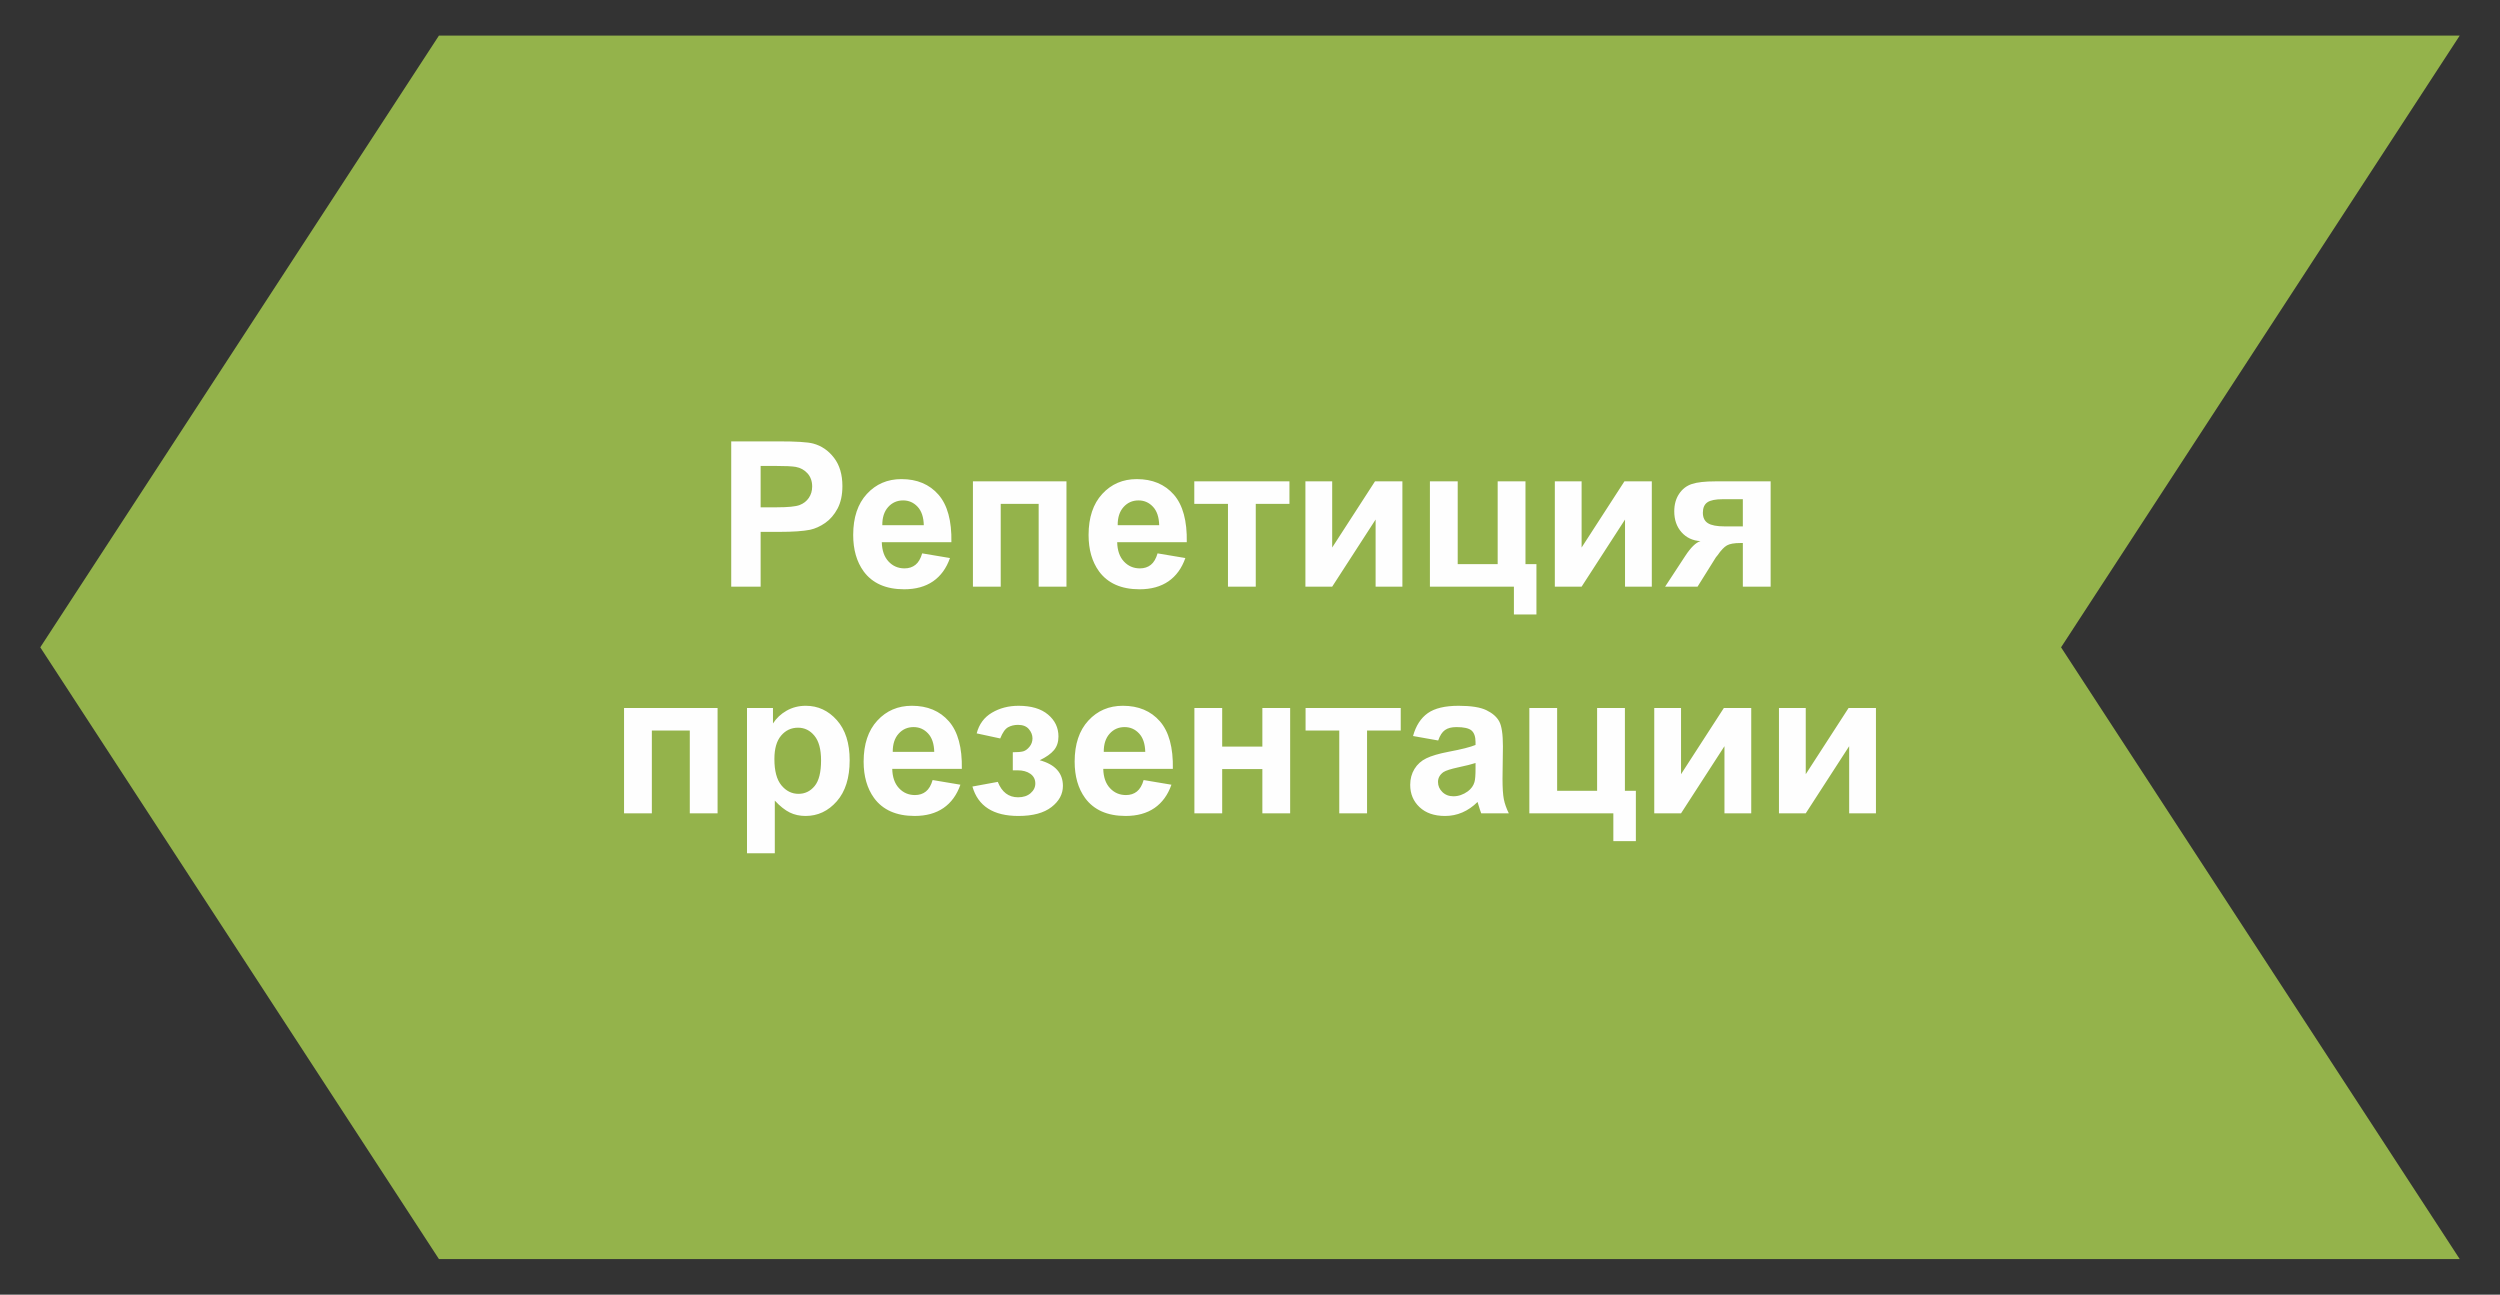
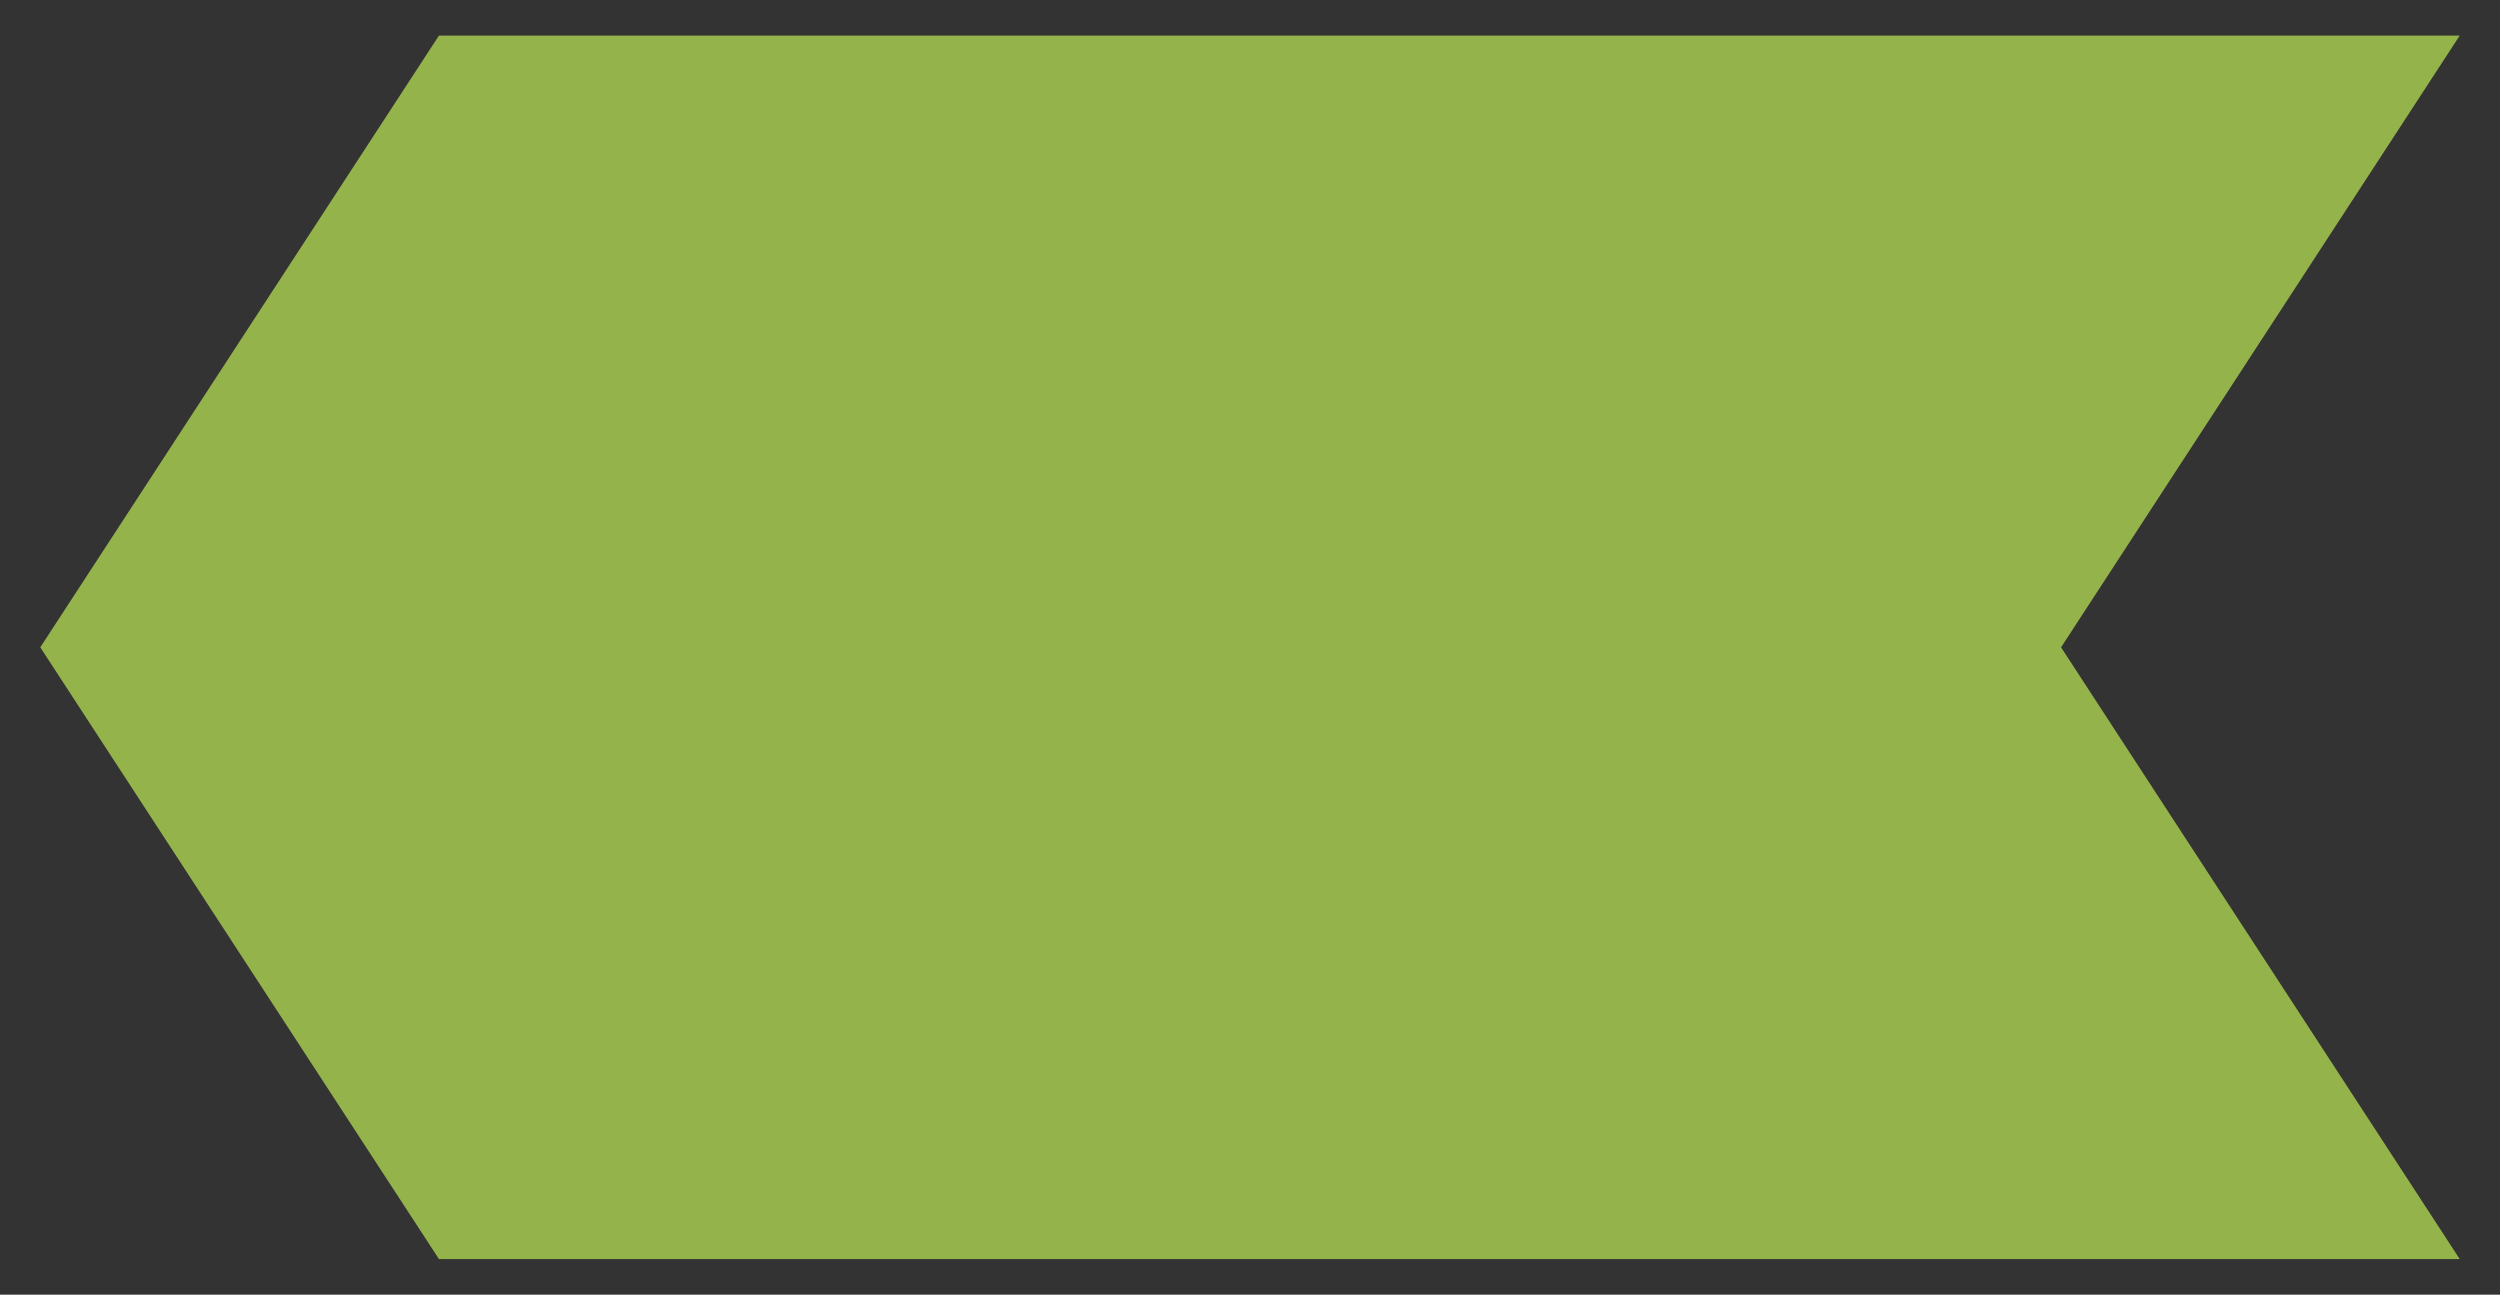
<svg xmlns="http://www.w3.org/2000/svg" xml:space="preserve" width="56mm" height="29mm" style="shape-rendering:geometricPrecision; text-rendering:geometricPrecision; image-rendering:optimizeQuality; fill-rule:evenodd; clip-rule:evenodd" viewBox="0 0 5600 2900">
  <rect x="0" y="0" width="5600" height="2900" fill="#333333" stroke="none" />
  <defs>
    <style type="text/css">  .fil0 {fill:#94B34B} .fil1 {fill:#FEFEFE;fill-rule:nonzero}  </style>
  </defs>
  <g id="Слой_x0020_1">
    <g id="_3259400393920">
      <polygon class="fil0" points="5509.78,2820.29 983.22,2820.29 90.22,1450.01 983.22,79.72 5509.78,79.72 4616.78,1450.01 " />
-       <path class="fil1" d="M1637.93 1314.08l0 -325.41 105.36 0c39.92,0 65.9,1.59 78.02,4.84 18.64,4.93 34.24,15.53 46.81,31.89 12.58,16.37 18.86,37.5 18.86,63.4 0,20 -3.63,36.74 -10.83,50.38 -7.27,13.63 -16.43,24.31 -27.57,32.11 -11.13,7.73 -22.5,12.88 -34.01,15.38 -15.68,3.11 -38.33,4.7 -68.02,4.7l-42.72 0 0 122.71 -65.9 0zm65.9 -270.42l0 92.71 35.83 0c25.83,0 43.02,-1.74 51.73,-5.15 8.71,-3.41 15.53,-8.71 20.45,-16.06 4.93,-7.27 7.43,-15.68 7.43,-25.37 0,-11.89 -3.49,-21.66 -10.38,-29.39 -6.97,-7.73 -15.68,-12.58 -26.36,-14.54 -7.8,-1.44 -23.48,-2.2 -47.12,-2.2l-31.58 0zm361.84 195.88l62.27 10.45c-7.95,22.8 -20.61,40.15 -37.8,52.12 -17.27,11.89 -38.86,17.88 -64.69,17.88 -40.98,0 -71.35,-13.41 -90.97,-40.23 -15.53,-21.51 -23.33,-48.63 -23.33,-81.42 0,-39.09 10.23,-69.77 30.6,-91.89 20.38,-22.19 46.21,-33.25 77.41,-33.25 35,0 62.65,11.59 82.95,34.77 20.22,23.18 29.92,58.7 29.01,106.57l-155.89 0c0.46,18.49 5.46,32.88 15.07,43.18 9.55,10.3 21.52,15.45 35.76,15.45 9.77,0 17.95,-2.65 24.54,-7.95 6.67,-5.3 11.67,-13.86 15.07,-25.68zm3.64 -63.17c-0.45,-18.11 -5.08,-31.89 -13.94,-41.29 -8.86,-9.46 -19.62,-14.16 -32.34,-14.16 -13.56,0 -24.77,5 -33.63,14.92 -8.87,9.93 -13.18,23.48 -13.03,40.53l92.94 0zm110.06 -98.17l209.52 0 0 235.88 -62.27 0 0 -185.43 -84.99 0 0 185.43 -62.26 0 0 -235.88zm413.58 161.34l62.26 10.45c-7.95,22.8 -20.6,40.15 -37.79,52.12 -17.27,11.89 -38.86,17.88 -64.69,17.88 -40.98,0 -71.36,-13.41 -90.97,-40.23 -15.53,-21.51 -23.33,-48.63 -23.33,-81.42 0,-39.09 10.22,-69.77 30.6,-91.89 20.37,-22.19 46.2,-33.25 77.41,-33.25 35,0 62.65,11.59 82.95,34.77 20.22,23.18 29.91,58.7 29.01,106.57l-155.89 0c0.45,18.49 5.45,32.88 15.07,43.18 9.55,10.3 21.51,15.45 35.75,15.45 9.78,0 17.96,-2.65 24.55,-7.95 6.66,-5.3 11.66,-13.86 15.07,-25.68zm3.64 -63.17c-0.46,-18.11 -5.08,-31.89 -13.94,-41.29 -8.86,-9.46 -19.62,-14.16 -32.35,-14.16 -13.55,0 -24.77,5 -33.63,14.92 -8.86,9.93 -13.18,23.48 -13.03,40.53l92.95 0zm78.62 -98.17l213.15 0 0 50.45 -75.44 0 0 185.43 -62.26 0 0 -185.43 -75.45 0 0 -50.45zm248.91 0l59.99 0 0 148.24 95.89 -148.24 61.36 0 0 235.88 -59.99 0 0 -150.36 -97.26 150.36 -59.99 0 0 -235.88zm278.9 0l62.26 0 0 185.43 89.53 0 0 -185.43 62.27 0 0 185.43 24.54 0 0 112.71 -50.45 0 0 -62.26 -188.15 0 0 -235.88zm279.81 0l59.99 0 0 148.24 95.9 -148.24 61.35 0 0 235.88 -59.99 0 0 -150.36 -97.26 150.36 -59.99 0 0 -235.88zm483.42 0l0 235.88 -62.27 0 0 -97.72 -5.76 0c-13.48,0 -23.4,1.74 -29.69,5.23 -6.36,3.48 -13.33,10.83 -21.06,22.04l-3.78 4.62 -41.14 65.83 -72.64 0 44.7 -68.25c12.72,-19.55 24.23,-30.76 34.54,-33.71 -17.43,-1.06 -31.59,-7.65 -42.5,-19.92 -10.83,-12.2 -16.29,-27.8 -16.29,-46.81 0,-15.3 3.64,-28.33 10.84,-39.16 7.19,-10.84 16.74,-18.18 28.71,-22.12 11.89,-3.94 29.69,-5.91 53.25,-5.91l123.09 0zm-62.27 39.99l-44.77 0c-16.51,0 -28.02,2.35 -34.76,7.05 -6.67,4.69 -10,12.42 -10,23.25 0,10.91 3.79,18.71 11.36,23.48 7.57,4.78 20,7.12 37.19,7.12l40.98 0 0 -60.9zm-2506.1 467.74l209.52 0 0 235.88 -62.26 0 0 -185.43 -84.99 0 0 185.43 -62.27 0 0 -235.88zm275.42 0l58.17 0 0 34.62c7.58,-11.82 17.73,-21.36 30.61,-28.71 12.87,-7.27 27.19,-10.91 42.87,-10.91 27.35,0 50.6,10.76 69.69,32.27 19.09,21.44 28.63,51.43 28.63,89.76 0,39.47 -9.62,70.07 -28.86,91.96 -19.24,21.89 -42.57,32.8 -69.99,32.8 -13.03,0 -24.85,-2.58 -35.45,-7.8 -10.53,-5.15 -21.74,-14.02 -33.4,-26.59l0 118.01 -62.27 0 0 -325.41zm61.36 114.31c0,26.58 5.22,46.2 15.75,58.93 10.45,12.65 23.26,19.01 38.25,19.01 14.47,0 26.52,-5.83 36.14,-17.5 9.61,-11.66 14.39,-30.75 14.39,-57.34 0,-24.84 -4.93,-43.25 -14.85,-55.29 -9.85,-12.05 -22.12,-18.03 -36.74,-18.03 -15.22,0 -27.87,5.91 -37.87,17.72 -10.07,11.82 -15.07,29.32 -15.07,52.5zm354.42 47.03l62.26 10.46c-7.95,22.8 -20.6,40.14 -37.8,52.11 -17.27,11.89 -38.85,17.88 -64.68,17.88 -40.98,0 -71.36,-13.41 -90.98,-40.22 -15.52,-21.52 -23.33,-48.63 -23.33,-81.43 0,-39.09 10.23,-69.77 30.61,-91.88 20.37,-22.2 46.2,-33.26 77.41,-33.26 34.99,0 62.64,11.59 82.94,34.77 20.23,23.18 29.92,58.71 29.01,106.58l-155.88 0c0.45,18.48 5.45,32.87 15.07,43.17 9.54,10.31 21.51,15.46 35.75,15.46 9.77,0 17.95,-2.65 24.54,-7.96 6.67,-5.3 11.67,-13.86 15.08,-25.68zm3.63 -63.17c-0.45,-18.1 -5.07,-31.89 -13.93,-41.28 -8.87,-9.47 -19.62,-14.17 -32.35,-14.17 -13.56,0 -24.77,5 -33.63,14.93 -8.86,9.92 -13.18,23.48 -13.03,40.52l92.94 0zm175.96 41.36l0 -40.45c10.84,0 18.71,-0.68 23.64,-2.12 4.85,-1.44 9.47,-4.85 13.86,-10.3 4.39,-5.46 6.59,-11.67 6.59,-18.71 0,-7.42 -2.73,-14.39 -8.11,-20.68 -5.37,-6.36 -13.48,-9.54 -24.23,-9.54 -8.26,0 -15.68,1.74 -22.2,5.3 -6.51,3.48 -12.42,11.89 -17.72,25.15l-52.72 -11.37c5.3,-20.6 16.74,-36.05 34.16,-46.35 17.42,-10.3 37.34,-15.46 59.61,-15.46 28.41,0 50.37,6.52 65.98,19.62 15.6,13.03 23.4,29.39 23.4,49.16 0,12.35 -3.33,22.5 -10.07,30.6 -6.74,8.11 -17.35,15.61 -31.89,22.58 17.42,4.77 30.45,11.97 39.01,21.58 8.63,9.62 12.95,21.59 12.95,35.98 0,18.34 -8.56,34.17 -25.68,47.42 -17.12,13.26 -41.81,19.85 -74,19.85 -56.13,0 -90.44,-21.97 -103.02,-65.9l56.81 -10.45c9.17,23.02 24.32,34.54 45.45,34.54 11.74,0 21.06,-3.11 28.1,-9.25 7.05,-6.13 10.53,-13.33 10.53,-21.66 0,-9.16 -3.63,-16.36 -10.98,-21.66 -7.35,-5.23 -16.97,-7.88 -28.78,-7.88l-10.69 0zm293.07 21.81l62.27 10.46c-7.96,22.8 -20.61,40.14 -37.8,52.11 -17.27,11.89 -38.86,17.88 -64.69,17.88 -40.98,0 -71.35,-13.41 -90.97,-40.22 -15.53,-21.52 -23.33,-48.63 -23.33,-81.43 0,-39.09 10.22,-69.77 30.6,-91.88 20.37,-22.2 46.2,-33.26 77.41,-33.26 35,0 62.65,11.59 82.95,34.77 20.22,23.18 29.92,58.71 29.01,106.58l-155.89 0c0.45,18.48 5.45,32.87 15.07,43.17 9.55,10.31 21.51,15.46 35.75,15.46 9.78,0 17.96,-2.65 24.55,-7.96 6.66,-5.3 11.66,-13.86 15.07,-25.68zm3.64 -63.17c-0.46,-18.1 -5.08,-31.89 -13.94,-41.28 -8.86,-9.47 -19.62,-14.17 -32.35,-14.17 -13.55,0 -24.77,5 -33.63,14.93 -8.86,9.92 -13.18,23.48 -13.03,40.52l92.95 0zm110.06 -98.17l62.26 0 0 86.35 89.99 0 0 -86.35 62.26 0 0 235.88 -62.26 0 0 -99.08 -89.99 0 0 99.08 -62.26 0 0 -235.88zm249.05 0l213.16 0 0 50.45 -75.45 0 0 185.43 -62.26 0 0 -185.43 -75.45 0 0 -50.45zm297.08 72.72l-56.35 -10c6.36,-23.03 17.34,-40.07 32.87,-51.13 15.53,-11.06 38.63,-16.59 69.24,-16.59 27.8,0 48.55,3.26 62.18,9.85 13.56,6.59 23.18,14.92 28.71,25.07 5.53,10.15 8.33,28.71 8.33,55.83l-0.9 72.72c0,20.68 0.98,35.98 2.95,45.82 1.97,9.85 5.68,20.38 11.13,31.59l-61.81 0c-1.59,-4.09 -3.63,-10.15 -5.98,-18.18 -0.98,-3.71 -1.74,-6.13 -2.2,-7.27 -10.6,10.45 -21.96,18.25 -34.08,23.48 -12.12,5.23 -25,7.88 -38.71,7.88 -24.16,0 -43.25,-6.59 -57.19,-19.77 -13.94,-13.11 -20.9,-29.77 -20.9,-49.92 0,-13.26 3.18,-25.15 9.54,-35.6 6.36,-10.38 15.23,-18.41 26.74,-23.94 11.44,-5.53 27.95,-10.37 49.54,-14.54 29.08,-5.45 49.31,-10.6 60.52,-15.3l0 -6.29c0,-12.12 -2.95,-20.75 -8.86,-25.98 -5.99,-5.15 -17.2,-7.73 -33.64,-7.73 -11.13,0 -19.76,2.2 -25.98,6.67 -6.28,4.39 -11.28,12.19 -15.15,23.33zm83.63 50.45c-7.95,2.65 -20.6,5.83 -37.95,9.54 -17.27,3.71 -28.63,7.35 -33.93,10.83 -8.11,5.84 -12.2,13.11 -12.2,21.97 0,8.79 3.26,16.29 9.77,22.65 6.52,6.36 14.77,9.54 24.85,9.54 11.21,0 21.96,-3.71 32.19,-11.06 7.5,-5.68 12.5,-12.49 14.85,-20.68 1.59,-5.3 2.42,-15.45 2.42,-30.37l0 -12.42zm120.51 -123.17l62.27 0 0 185.43 89.53 0 0 -185.43 62.27 0 0 185.43 24.54 0 0 112.71 -50.45 0 0 -62.26 -188.16 0 0 -235.88zm279.81 0l60 0 0 148.24 95.89 -148.24 61.36 0 0 235.88 -60 0 0 -150.36 -97.25 150.36 -60 0 0 -235.88zm279.36 0l59.99 0 0 148.24 95.9 -148.24 61.35 0 0 235.88 -59.99 0 0 -150.36 -97.26 150.36 -59.99 0 0 -235.88z" />
    </g>
  </g>
</svg>